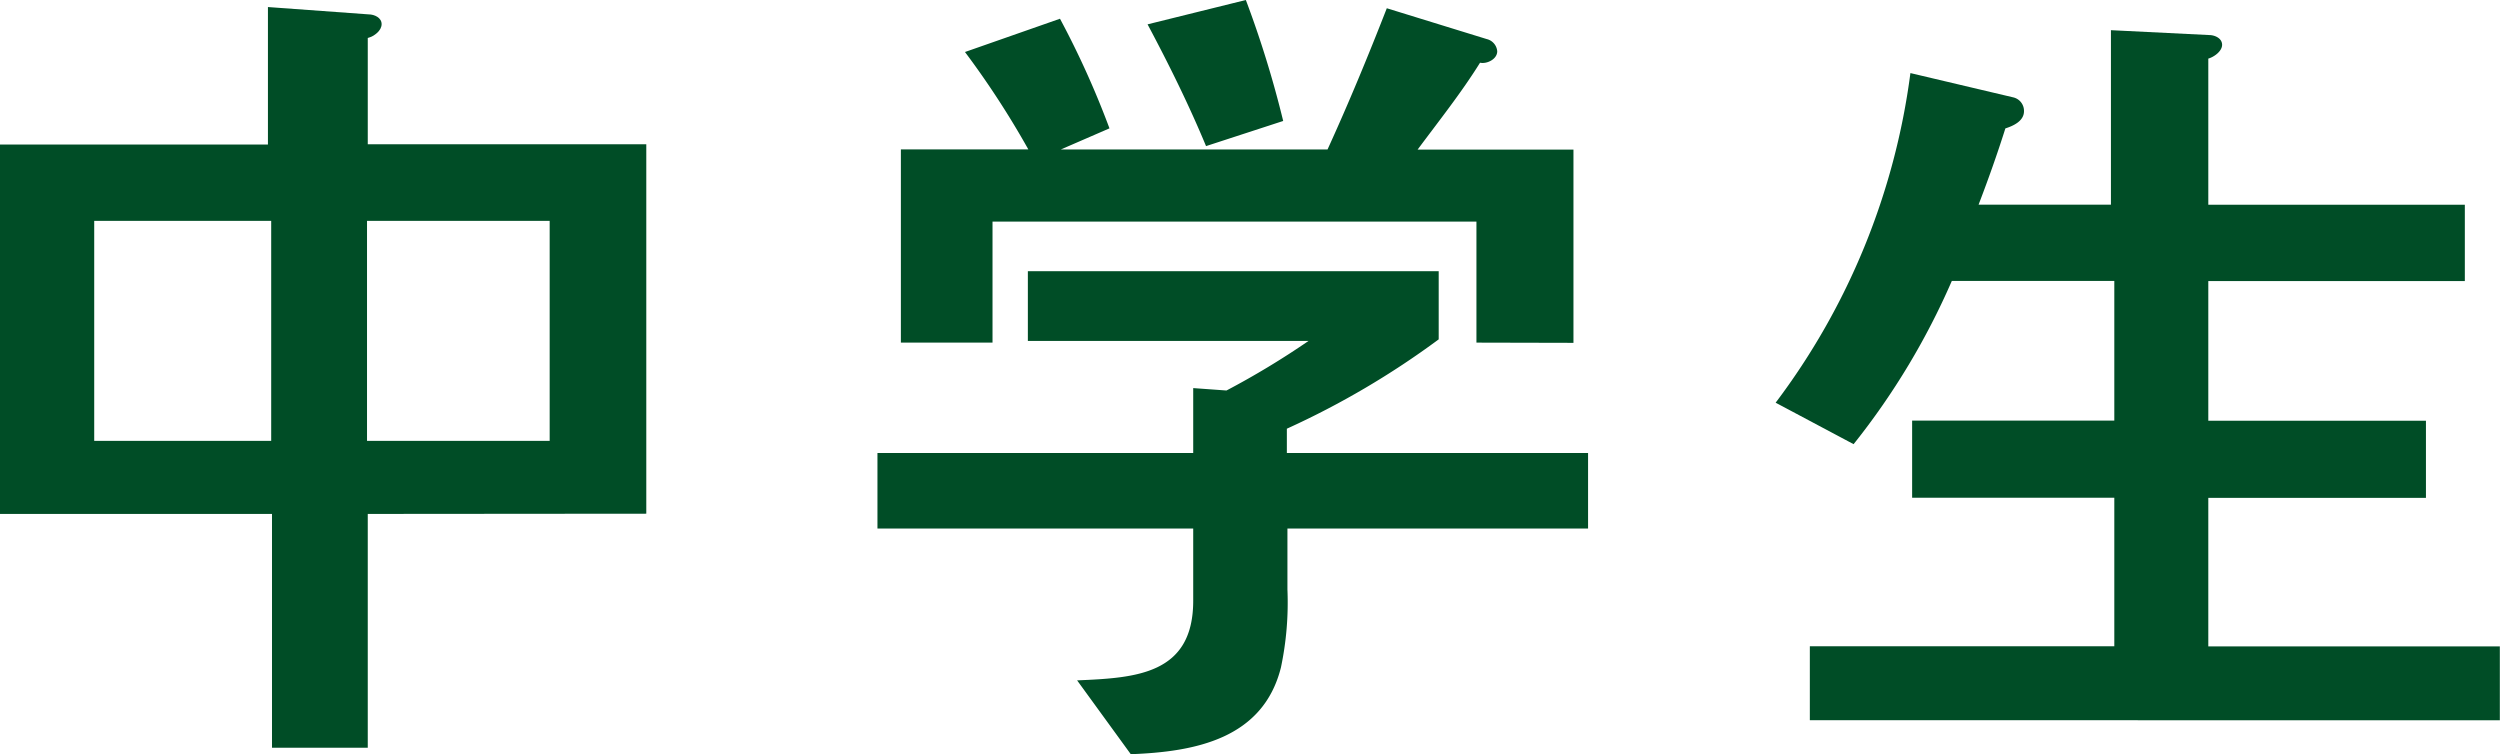
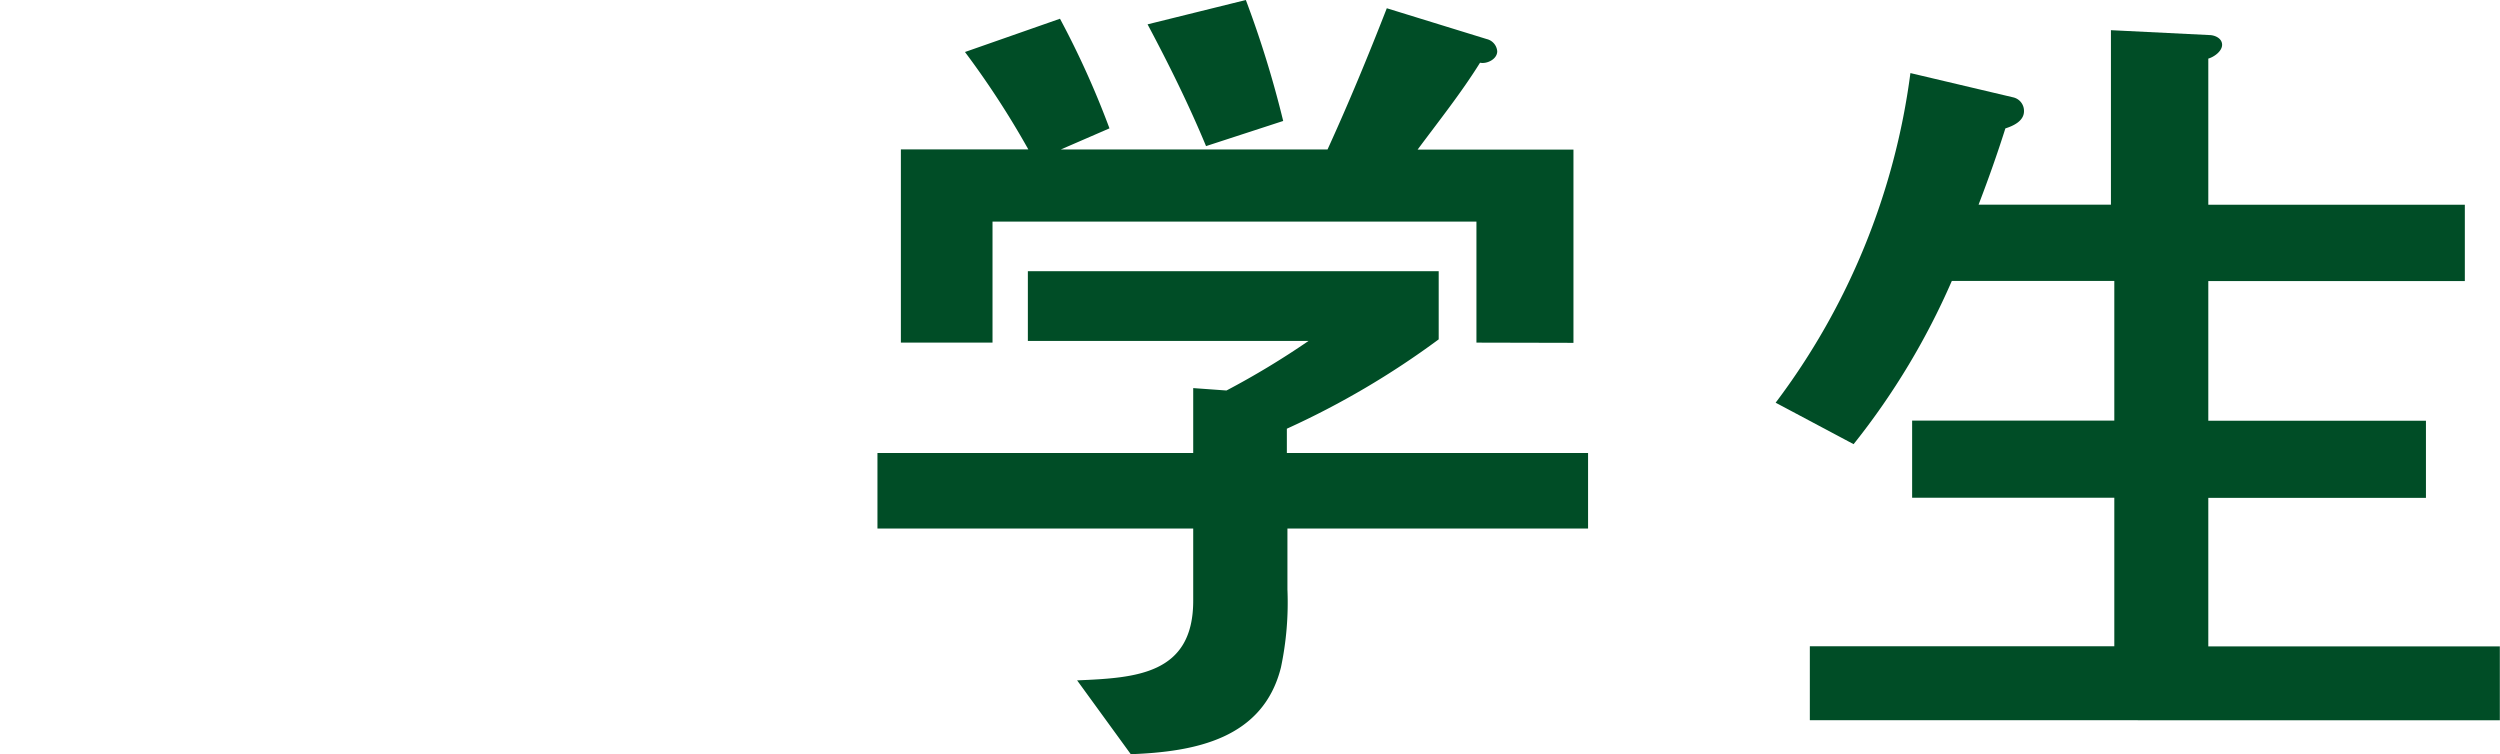
<svg xmlns="http://www.w3.org/2000/svg" width="43.649" height="13.168" viewBox="0 0 43.649 13.168">
  <g transform="translate(-310.933 -839.042)">
-     <path d="M643.143,1545.015v4.082h-1.672v-4.082h-4.749v-6.45H641.4v-2.4l1.758.128c.1,0,.227.057.227.17s-.127.213-.242.242v1.856h4.863v6.45Zm-1.686-5.117h-3.09v3.841h3.09Zm4.862,0H643.13v3.841h3.189Z" transform="translate(-325.789 -697)" fill="#004d26" />
    <path d="M659.2,1545.27v1.063a5.487,5.487,0,0,1-.113,1.361c-.312,1.249-1.5,1.474-2.622,1.516l-.937-1.289c1.022-.043,2.027-.1,2.027-1.39v-1.261h-5.513v-1.319h5.513v-1.133l.581.042a14.337,14.337,0,0,0,1.432-.865h-4.9v-1.218h7.173v1.19a14.616,14.616,0,0,1-2.651,1.56v.424h5.259v1.319Zm3.3-3.246v-2.113h-8.449v2.113h-1.6v-3.374h2.225a15.361,15.361,0,0,0-1.106-1.7l1.659-.581a15.521,15.521,0,0,1,.864,1.914l-.85.369H659.9c.369-.808.709-1.63,1.035-2.466l1.744.538a.239.239,0,0,1,.184.213c0,.141-.184.226-.3.2-.326.524-.722,1.021-1.09,1.517h2.721v3.374Zm-4.721-3.431c-.3-.723-.651-1.432-1.021-2.126l1.716-.425a18.217,18.217,0,0,1,.652,2.112Z" transform="translate(-325.789 -697)" fill="#004d26" />
    <path d="M668.321,1548.616v-1.29h5.316v-2.594h-3.53v-1.346h3.53v-2.439H670.8a12.648,12.648,0,0,1-1.715,2.85l-1.361-.724a12.164,12.164,0,0,0,2.353-5.755l1.8.425a.242.242,0,0,1,.183.241c0,.17-.183.255-.325.3-.143.453-.3.893-.468,1.332h2.311v-3.047l1.715.085c.1,0,.226.057.226.17s-.141.213-.241.241v2.551h4.479v1.333h-4.479v2.439h3.8v1.346h-3.8v2.594h5.09v1.29Z" transform="translate(-325.789 -697)" fill="#004d26" />
  </g>
</svg>